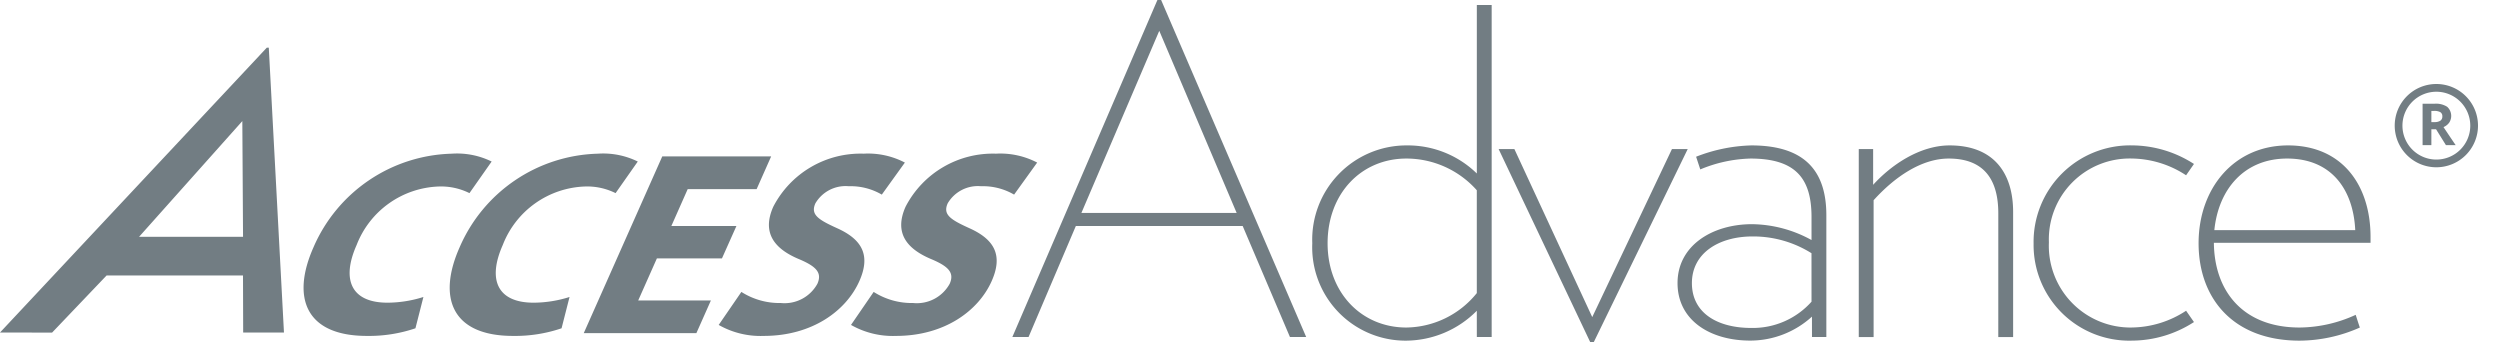
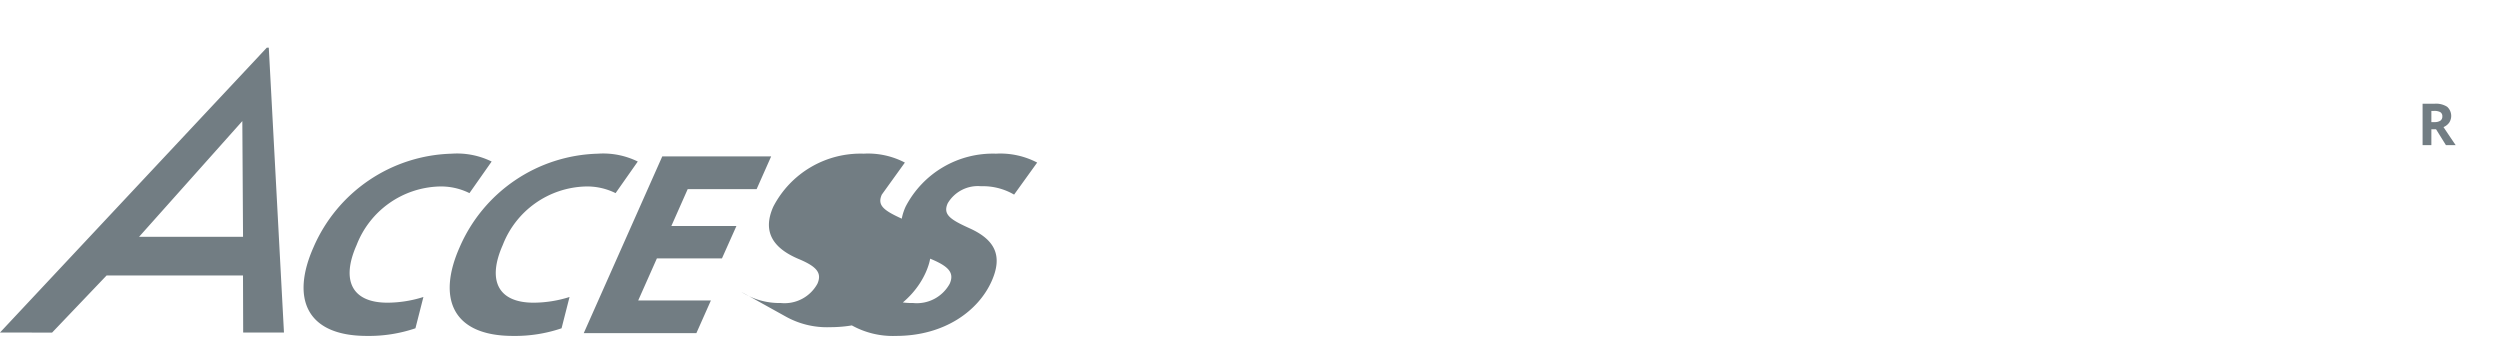
<svg xmlns="http://www.w3.org/2000/svg" viewBox="0 0 219 30">
  <defs>
    <style>.b{fill:#727d83}</style>
  </defs>
-   <path d="M193.936 21.27c.04 4.246 2.557 7.421 7.511 7.421a12 12 0 004.912-1.112s.366 1.151.366 1.112a13.119 13.119 0 01-5.278 1.15c-5.847 0-8.851-3.73-8.851-8.531s3.085-8.572 7.836-8.572 7.227 3.492 7.227 8.016v.516zm6.415-7.381c-3.736 0-6.01 2.659-6.375 6.27h12.343c-.163-3.492-2.03-6.27-5.968-6.27zm-13.6 14.8a8.817 8.817 0 004.75-1.469l.69.992a10.07 10.07 0 01-5.44 1.627 8.382 8.382 0 01-8.608-8.492 8.455 8.455 0 018.608-8.611 10.078 10.078 0 015.44 1.627l-.69.992a8.825 8.825 0 00-4.75-1.468 7.084 7.084 0 00-7.268 7.341 7.16 7.16 0 007.264 7.463zm-11.7-10c0-3.016-1.3-4.8-4.345-4.8-2.395 0-4.75 1.627-6.578 3.651v11.984h-1.3V13.056h1.259v3.135c1.543-1.707 4.06-3.453 6.7-3.453 3.9 0 5.563 2.46 5.563 5.834v10.952h-1.3zm-16.324 9.047a8.034 8.034 0 01-5.4 2.1c-3.533 0-6.375-1.785-6.375-5.039s3-5.159 6.537-5.159a11.025 11.025 0 015.2 1.389v-2.019c0-3.413-1.421-5.119-5.359-5.119a12.16 12.16 0 00-4.385.952l-.366-1.111a14.215 14.215 0 014.832-.992c4.588 0 6.577 2.143 6.577 6.111v10.675h-1.258zm-.041-5.555a9.614 9.614 0 00-5.156-1.469c-2.965 0-5.319 1.469-5.319 4.088s2.233 3.928 5.2 3.928a6.889 6.889 0 005.278-2.3zM139.318 30l-8.039-16.944h1.38l6.821 14.722 6.984-14.722h1.381L139.6 30zm-9.95-2.778a8.782 8.782 0 01-6.212 2.619 8.181 8.181 0 01-8.2-8.531 8.257 8.257 0 018.283-8.572 8.657 8.657 0 016.131 2.46V.436h1.3v29.088h-1.3zm0-10.555a8.251 8.251 0 00-6.171-2.778c-3.939 0-6.9 3.055-6.9 7.421 0 4.325 2.964 7.381 6.9 7.381a8.049 8.049 0 006.171-3.016zM108.86 19.8H94.243L90.1 29.524h-1.419L101.389 0h.325l12.709 29.524H113zm-7.308-17.1l-6.821 15.951h13.6z" fill-rule="evenodd" fill="#727d83" />
-   <path class="b" d="M23.546 4.178h-.176L0 29.128l4.562.008 4.777-5.006h11.947l.016 5h3.573zM12.185 20.742l9.043-10.135.062 10.135zm24.207 8.016a12.614 12.614 0 01-4.255.668c-5.361 0-6.636-3.35-4.675-7.763a13.585 13.585 0 0112.1-8.2 6.869 6.869 0 013.506.687l-1.944 2.768a5.6 5.6 0 00-2.683-.581 8.02 8.02 0 00-7.2 5.124c-1.379 3.105-.415 5.054 2.7 5.054a10.483 10.483 0 003.15-.5zm12.801 0a12.611 12.611 0 01-4.254.668c-5.362 0-6.637-3.35-4.676-7.763a13.583 13.583 0 0112.1-8.2 6.869 6.869 0 013.506.687l-1.944 2.768a5.6 5.6 0 00-2.682-.581 8.02 8.02 0 00-7.2 5.124c-1.379 3.105-.416 5.054 2.7 5.054a10.476 10.476 0 003.149-.5zm14.051-6.123h-5.7l-1.636 3.683h6.368l-1.274 2.867h-9.866L58.015 13.7h9.538l-1.274 2.87h-6.038l-1.432 3.23h5.7zm1.701 2.937a6.208 6.208 0 003.449.972 3.282 3.282 0 003.21-1.686c.422-.951-.068-1.511-1.631-2.165-2.176-.916-3.238-2.323-2.234-4.584a8.608 8.608 0 017.921-4.648 6.972 6.972 0 013.607.78l-2.021 2.807a5.414 5.414 0 00-2.9-.735 3.066 3.066 0 00-2.918 1.5c-.437.983.228 1.418 1.9 2.177 2.286 1.024 2.923 2.447 1.951 4.636-1.149 2.585-4.113 4.8-8.376 4.8a7.4 7.4 0 01-3.945-.962zm11.589 0a6.205 6.205 0 003.449.972 3.282 3.282 0 003.21-1.686c.422-.951-.068-1.511-1.631-2.165-2.176-.916-3.239-2.323-2.234-4.584a8.608 8.608 0 017.921-4.648 6.972 6.972 0 013.607.78l-2.021 2.807a5.419 5.419 0 00-2.9-.735 3.065 3.065 0 00-2.917 1.5c-.437.983.228 1.418 1.9 2.177 2.285 1.024 2.923 2.447 1.951 4.636-1.149 2.585-4.113 4.8-8.376 4.8a7.4 7.4 0 01-3.945-.962zm136.454-14.251v1.393h-.769V9.085h1.057a1.816 1.816 0 011.095.269 1.075 1.075 0 01.179 1.388 1.178 1.178 0 01-.5.391q.819 1.223 1.067 1.581h-.854l-.866-1.393zm0-.625h.249a.949.949 0 00.538-.122.433.433 0 00.174-.382.4.4 0 00-.177-.367 1.078 1.078 0 00-.55-.109h-.234z" />
-   <path class="b" d="M213.425 14.654a3.648 3.648 0 113.648-3.648 3.652 3.652 0 01-3.648 3.648zm0-6.618a2.971 2.971 0 102.971 2.97 2.974 2.974 0 00-2.971-2.97z" />
+   <path class="b" d="M23.546 4.178h-.176L0 29.128l4.562.008 4.777-5.006h11.947l.016 5h3.573zM12.185 20.742l9.043-10.135.062 10.135zm24.207 8.016a12.614 12.614 0 01-4.255.668c-5.361 0-6.636-3.35-4.675-7.763a13.585 13.585 0 0112.1-8.2 6.869 6.869 0 013.506.687l-1.944 2.768a5.6 5.6 0 00-2.683-.581 8.02 8.02 0 00-7.2 5.124c-1.379 3.105-.415 5.054 2.7 5.054a10.483 10.483 0 003.15-.5zm12.801 0a12.611 12.611 0 01-4.254.668c-5.362 0-6.637-3.35-4.676-7.763a13.583 13.583 0 0112.1-8.2 6.869 6.869 0 013.506.687l-1.944 2.768a5.6 5.6 0 00-2.682-.581 8.02 8.02 0 00-7.2 5.124c-1.379 3.105-.416 5.054 2.7 5.054a10.476 10.476 0 003.149-.5zm14.051-6.123h-5.7l-1.636 3.683h6.368l-1.274 2.867h-9.866L58.015 13.7h9.538l-1.274 2.87h-6.038l-1.432 3.23h5.7zm1.701 2.937a6.208 6.208 0 003.449.972 3.282 3.282 0 003.21-1.686c.422-.951-.068-1.511-1.631-2.165-2.176-.916-3.238-2.323-2.234-4.584a8.608 8.608 0 017.921-4.648 6.972 6.972 0 013.607.78l-2.021 2.807c-.437.983.228 1.418 1.9 2.177 2.286 1.024 2.923 2.447 1.951 4.636-1.149 2.585-4.113 4.8-8.376 4.8a7.4 7.4 0 01-3.945-.962zm11.589 0a6.205 6.205 0 003.449.972 3.282 3.282 0 003.21-1.686c.422-.951-.068-1.511-1.631-2.165-2.176-.916-3.239-2.323-2.234-4.584a8.608 8.608 0 017.921-4.648 6.972 6.972 0 013.607.78l-2.021 2.807a5.419 5.419 0 00-2.9-.735 3.065 3.065 0 00-2.917 1.5c-.437.983.228 1.418 1.9 2.177 2.285 1.024 2.923 2.447 1.951 4.636-1.149 2.585-4.113 4.8-8.376 4.8a7.4 7.4 0 01-3.945-.962zm136.454-14.251v1.393h-.769V9.085h1.057a1.816 1.816 0 011.095.269 1.075 1.075 0 01.179 1.388 1.178 1.178 0 01-.5.391q.819 1.223 1.067 1.581h-.854l-.866-1.393zm0-.625h.249a.949.949 0 00.538-.122.433.433 0 00.174-.382.4.4 0 00-.177-.367 1.078 1.078 0 00-.55-.109h-.234z" />
</svg>